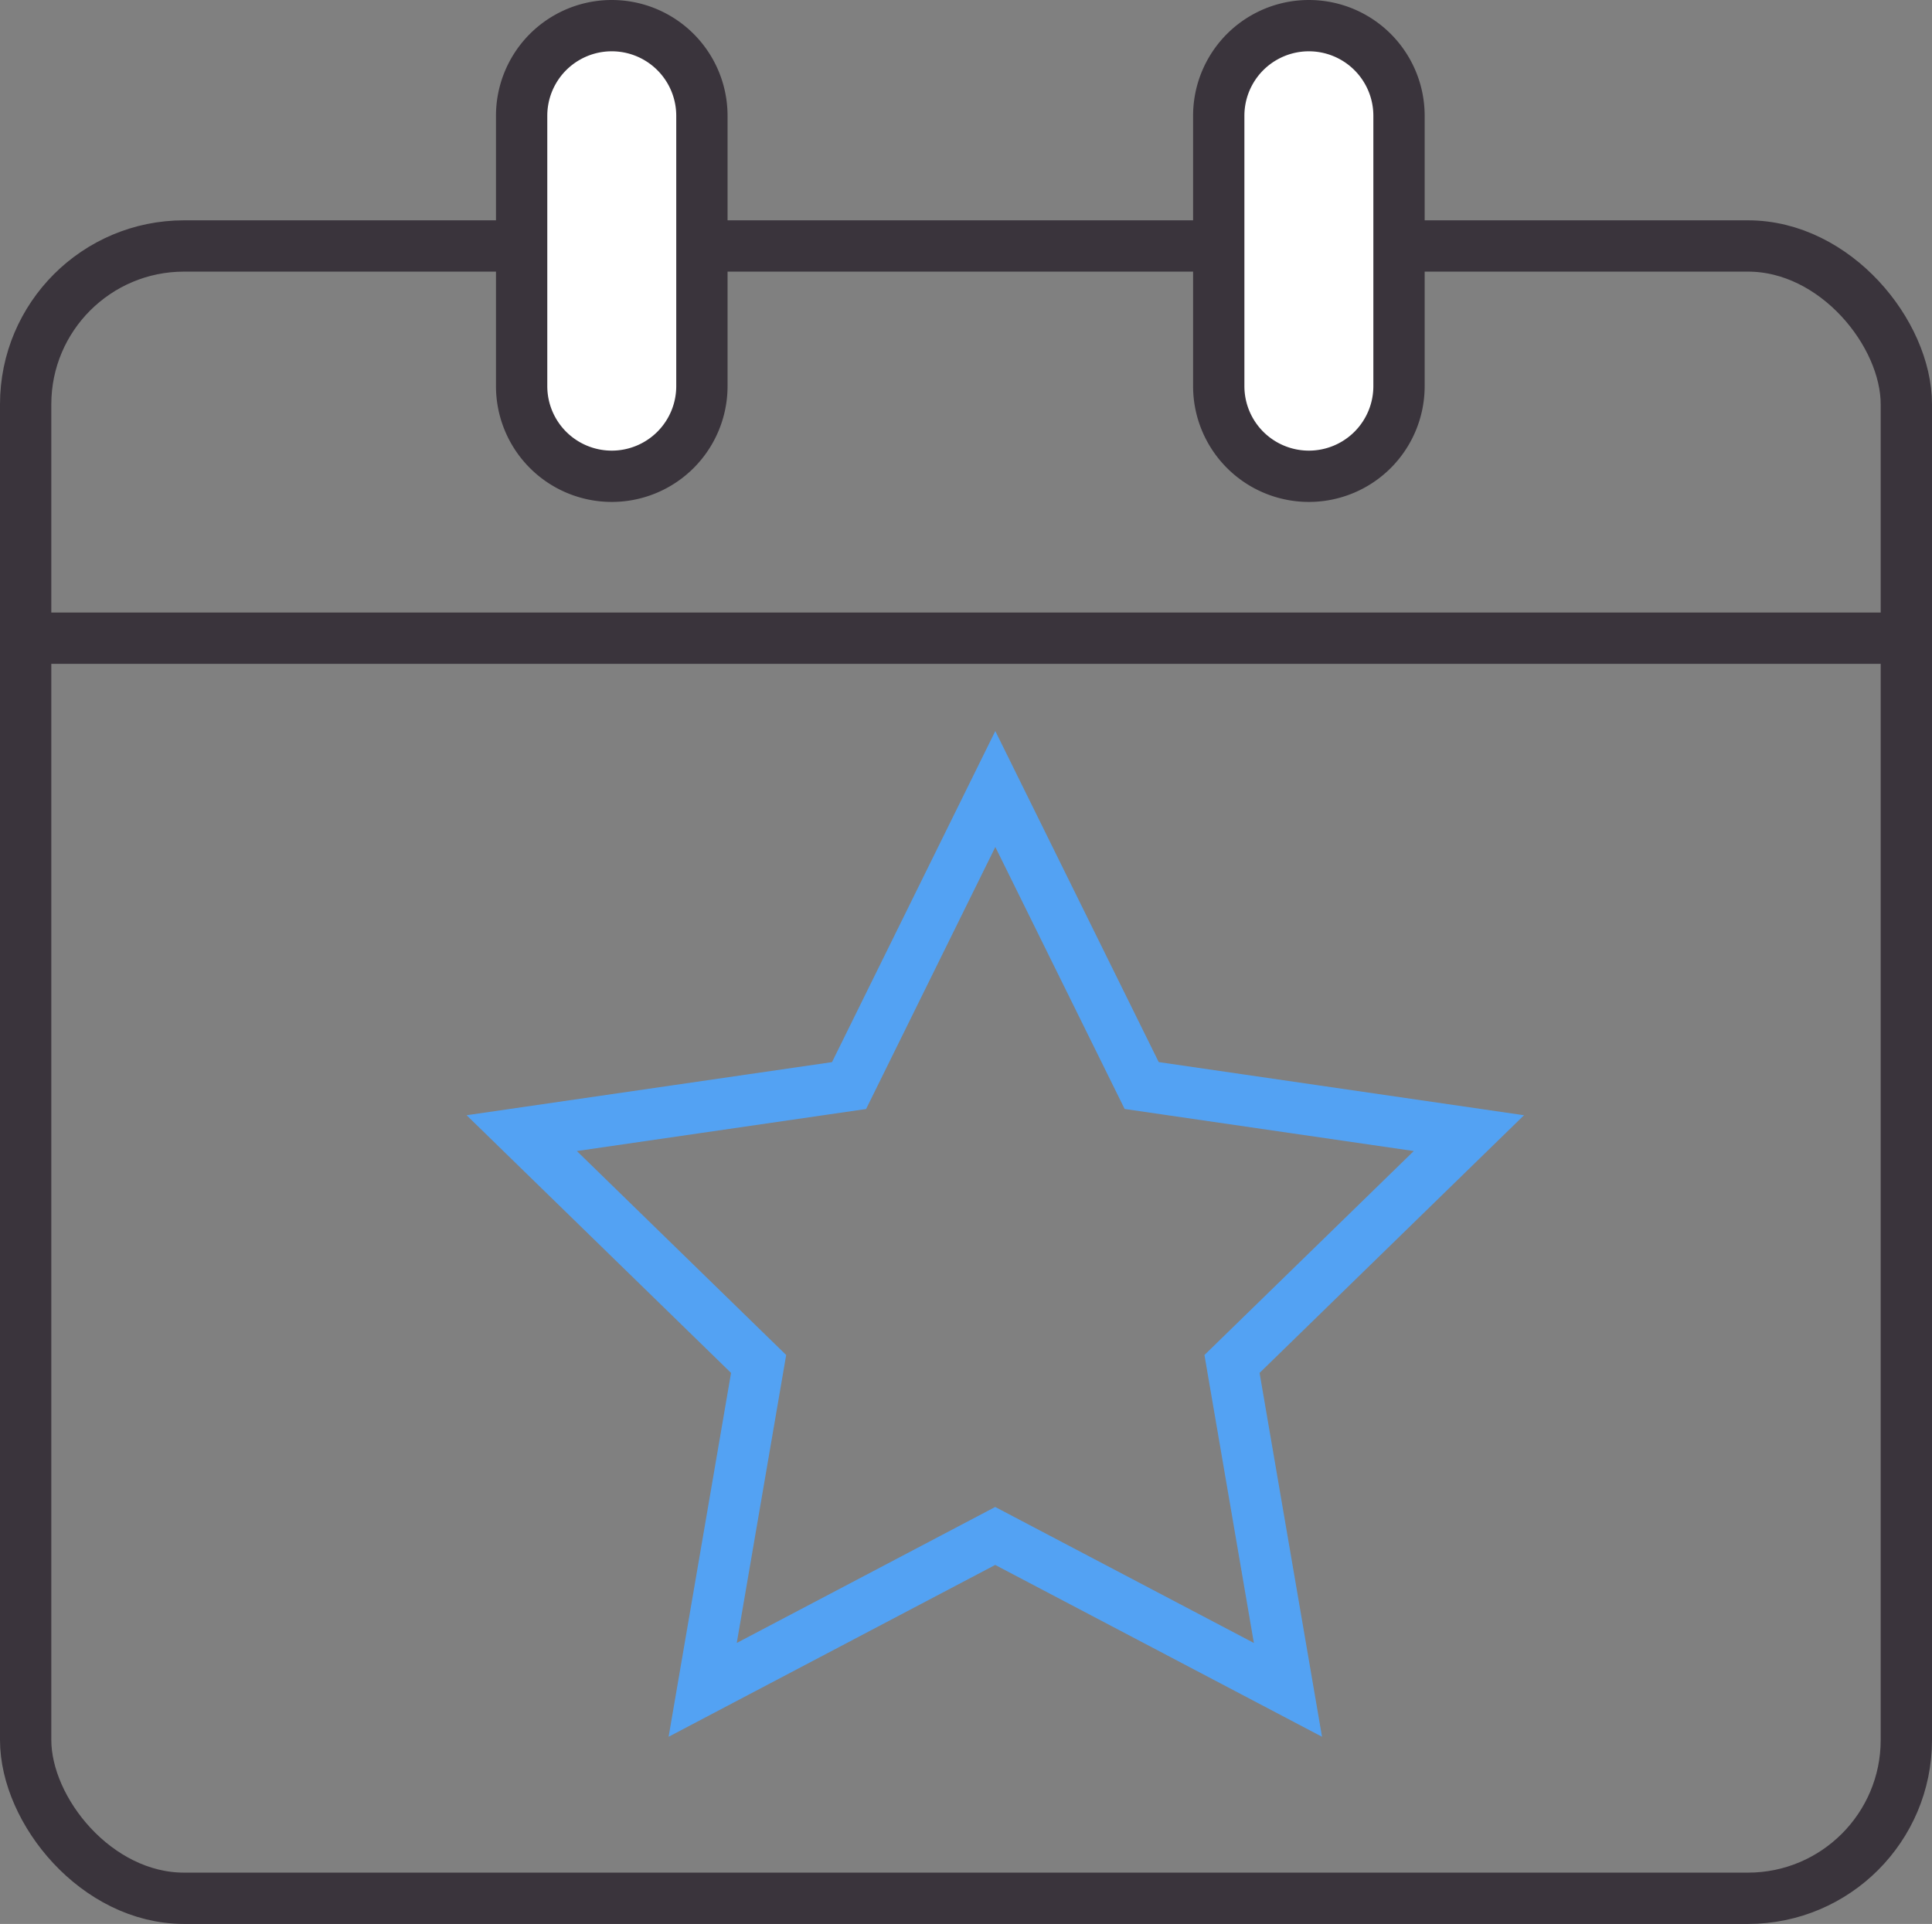
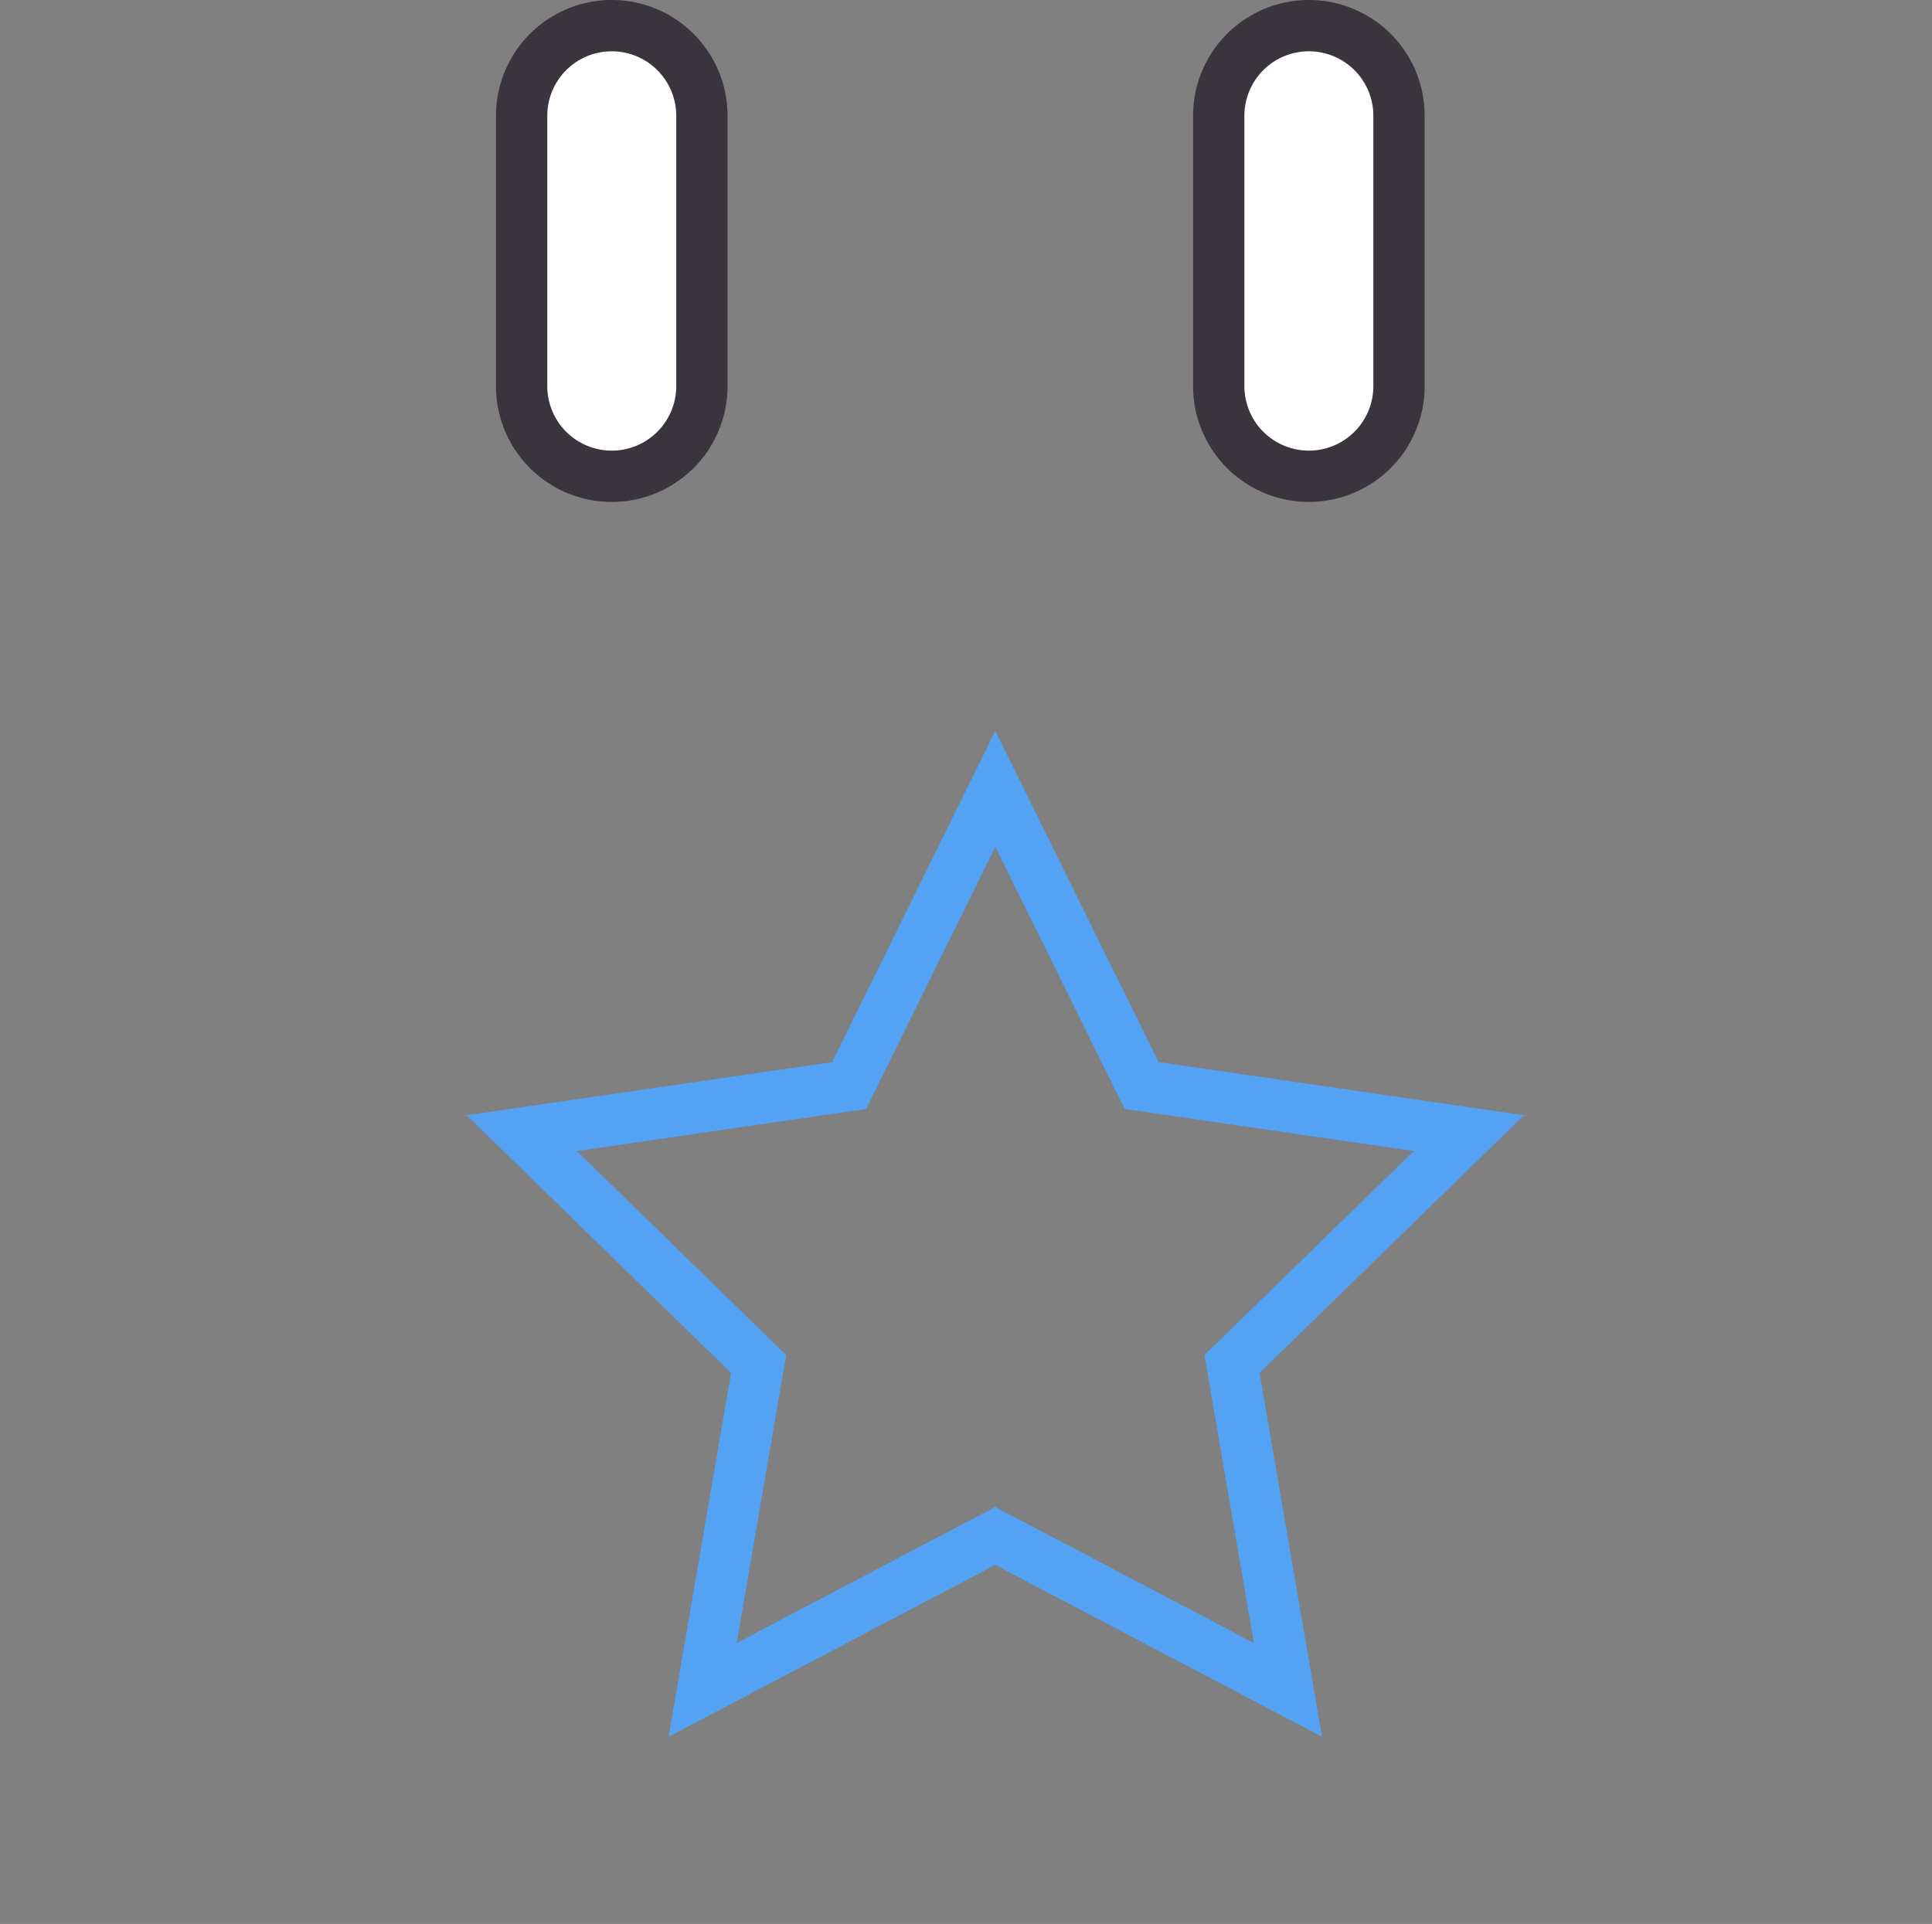
<svg xmlns="http://www.w3.org/2000/svg" width="56.482" height="56.254" viewBox="0 0 56.482 56.254">
  <rect x="0" y="0" width="56.482" height="56.254" fill="#808080" stroke="none" />
  <g transform="translate(-482.204 -1169.938)">
    <g transform="translate(-5.046)">
      <g transform="translate(0.5)">
-         <rect width="54.982" height="48.312" rx="4.63" transform="translate(487.5 1177.13)" fill="none" stroke="#3a343c" stroke-miterlimit="10" stroke-width="1.5" />
-         <line x2="55.046" transform="translate(487.5 1188.598)" fill="none" stroke="#3a343c" stroke-miterlimit="10" stroke-width="1.5" />
        <g transform="translate(-1.73)">
          <path d="M17.285,13.676h0a2.635,2.635,0,0,1-2.635-2.635V3.135a2.635,2.635,0,0,1,5.27,0v7.906A2.635,2.635,0,0,1,17.285,13.676Z" transform="translate(489.08 1170.188)" fill="#fff" stroke="#3a343c" stroke-miterlimit="10" stroke-width="1.5" />
          <path d="M36.713,13.676h0a2.635,2.635,0,0,1-2.635-2.635V3.135a2.635,2.635,0,1,1,5.27,0v7.906A2.635,2.635,0,0,1,36.713,13.676Z" transform="translate(490.032 1170.188)" fill="#fff" stroke="#3a343c" stroke-miterlimit="10" stroke-width="1.5" />
        </g>
      </g>
      <path d="M30.555,24.517l4.279,8.67L44.4,34.579l-6.925,6.749,1.635,9.529-8.558-4.5L22,50.857l1.635-9.529-6.925-6.749,9.569-1.391Z" transform="translate(485.793 1168.491)" fill="none" stroke="#53a2f3" stroke-miterlimit="10" stroke-width="1.5" />
    </g>
  </g>
</svg>